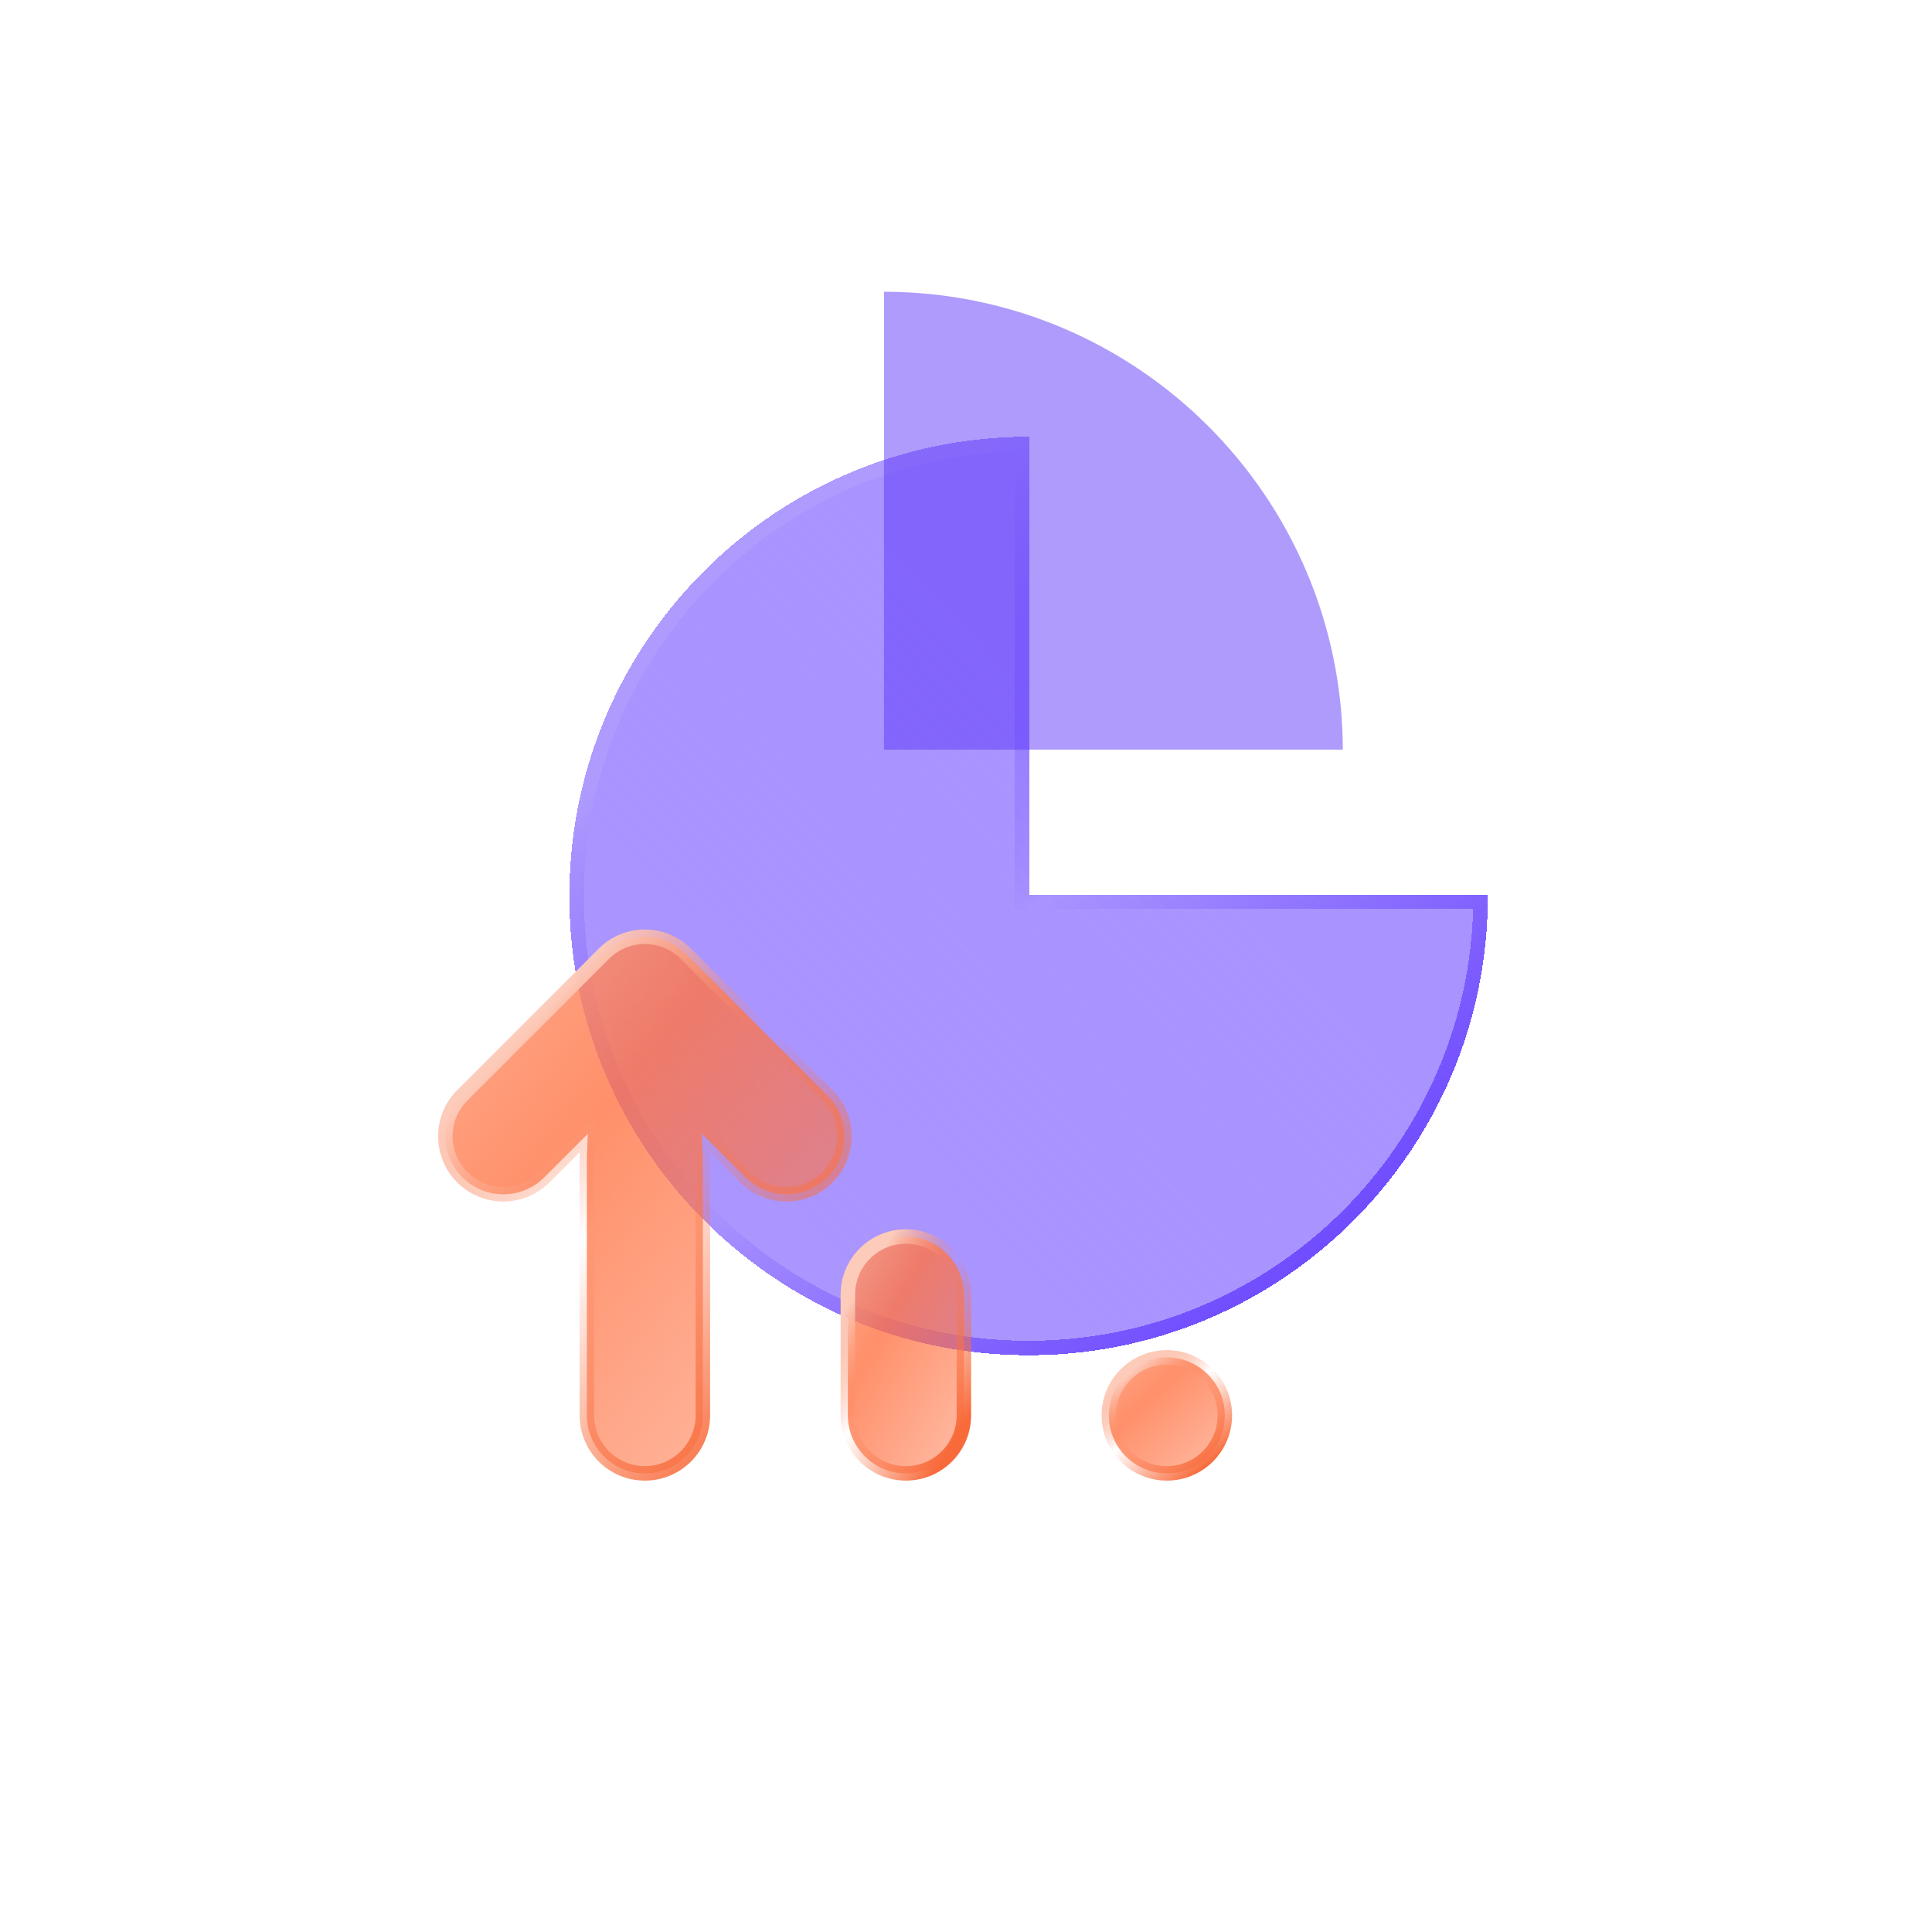
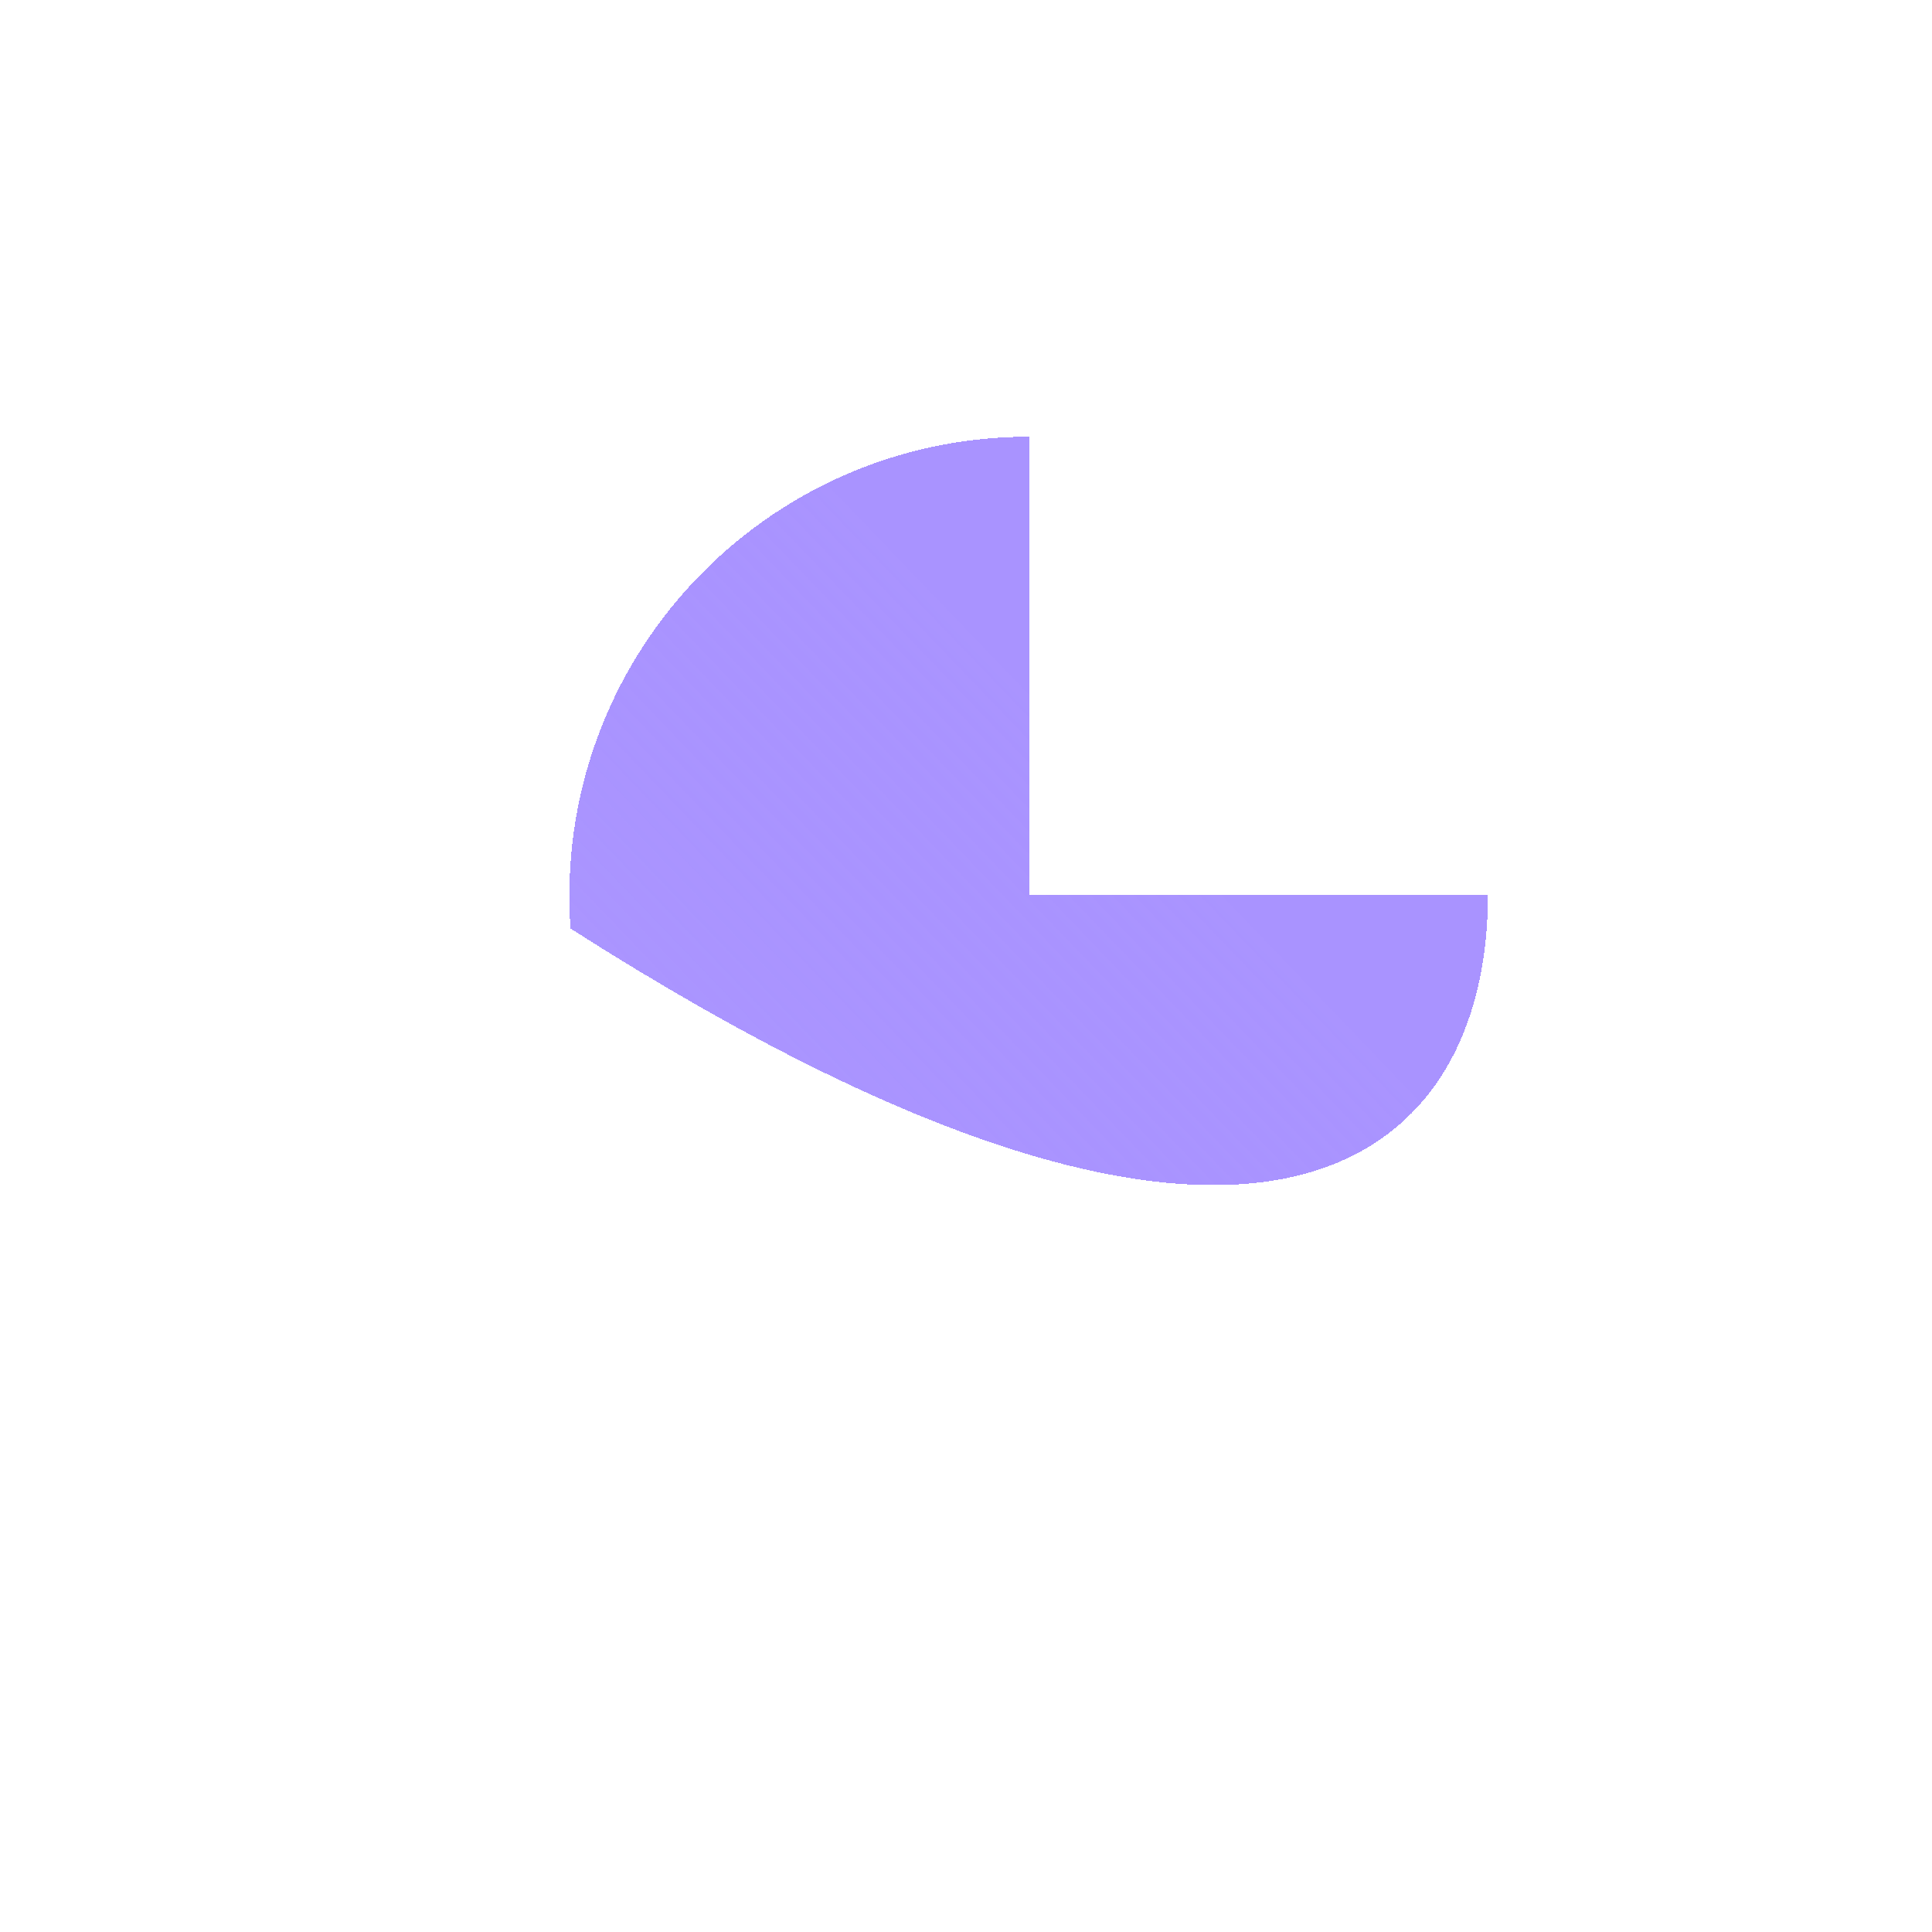
<svg xmlns="http://www.w3.org/2000/svg" width="104" height="104" viewBox="0 0 104 104" fill="none">
  <g filter="url(#filter0_bd_4810_3278)">
-     <path d="M47.587 15.705C33.345 15.693 21.91 27.723 22.903 42.174C23.742 54.374 33.63 64.256 45.83 65.089C60.292 66.076 72.326 54.616 72.287 40.356L72.285 40.355L47.587 40.355V15.705Z" fill="url(#paint0_linear_4810_3278)" shape-rendering="crispEdges" />
-     <path d="M47.196 40.355V40.745H47.587L71.895 40.745C71.717 54.599 59.96 65.662 45.857 64.7C33.851 63.88 24.118 54.153 23.293 42.147C22.324 28.055 33.361 16.304 47.196 16.098V40.355Z" stroke="url(#paint1_linear_4810_3278)" stroke-width="0.78" shape-rendering="crispEdges" />
+     <path d="M47.587 15.705C33.345 15.693 21.91 27.723 22.903 42.174C60.292 66.076 72.326 54.616 72.287 40.356L72.285 40.355L47.587 40.355V15.705Z" fill="url(#paint0_linear_4810_3278)" shape-rendering="crispEdges" />
  </g>
-   <path opacity="0.5" d="M47.586 15.705V40.354H72.285C72.246 26.741 61.206 15.717 47.586 15.705Z" fill="#5F38FB" />
  <g filter="url(#filter1_bd_4810_3278)">
-     <path d="M51.884 68.385C51.884 66.661 53.282 65.263 55.006 65.263C56.73 65.263 58.128 66.661 58.128 68.385C58.128 70.109 56.73 71.507 55.006 71.507C53.282 71.507 51.884 70.109 51.884 68.385Z" fill="url(#paint2_linear_4810_3278)" stroke="url(#paint3_linear_4810_3278)" stroke-width="0.78" />
-     <path d="M37.836 61.88C37.836 60.156 39.233 58.758 40.958 58.758C42.682 58.758 44.08 60.156 44.08 61.88V68.385C44.08 70.109 42.682 71.507 40.958 71.507C39.233 71.507 37.836 70.109 37.836 68.385V61.88Z" fill="url(#paint4_linear_4810_3278)" stroke="url(#paint5_linear_4810_3278)" stroke-width="0.78" />
-     <path d="M24.702 43.536L24.702 43.536C25.287 42.95 26.081 42.621 26.909 42.621C27.737 42.621 28.531 42.95 29.117 43.536C29.117 43.536 29.117 43.536 29.117 43.536C29.117 43.536 29.117 43.536 29.117 43.536L36.735 51.155C37.953 52.374 37.954 54.351 36.734 55.57C35.516 56.789 33.539 56.789 32.319 55.569L30.684 53.934L29.98 53.231L30.018 54.225C30.02 54.271 30.026 54.315 30.029 54.329C30.029 54.336 30.03 54.34 30.03 54.342V68.385C30.03 70.109 28.633 71.507 26.908 71.507C25.184 71.507 23.786 70.109 23.786 68.385V54.342C23.787 54.34 23.787 54.336 23.788 54.329C23.788 54.327 23.789 54.326 23.789 54.324C23.791 54.307 23.797 54.267 23.799 54.224L23.834 53.233L23.133 53.934L21.497 55.569L21.497 55.569C20.279 56.789 18.302 56.789 17.083 55.569L17.083 55.569C16.473 54.96 16.168 54.162 16.168 53.362C16.168 52.563 16.473 51.764 17.083 51.155L17.083 51.155L24.702 43.536Z" fill="url(#paint6_linear_4810_3278)" stroke="url(#paint7_linear_4810_3278)" stroke-width="0.78" />
-   </g>
+     </g>
  <defs>
    <filter id="filter0_bd_4810_3278" x="7.234" y="0.095" width="96.273" height="96.272" filterUnits="userSpaceOnUse" color-interpolation-filters="sRGB">
      <feFlood flood-opacity="0" result="BackgroundImageFix" />
      <feGaussianBlur in="BackgroundImageFix" stdDeviation="1.561" />
      <feComposite in2="SourceAlpha" operator="in" result="effect1_backgroundBlur_4810_3278" />
      <feColorMatrix in="SourceAlpha" type="matrix" values="0 0 0 0 0 0 0 0 0 0 0 0 0 0 0 0 0 0 127 0" result="hardAlpha" />
      <feOffset dx="7.805" dy="7.805" />
      <feGaussianBlur stdDeviation="11.707" />
      <feComposite in2="hardAlpha" operator="out" />
      <feColorMatrix type="matrix" values="0 0 0 0 0.004 0 0 0 0 0.055 0 0 0 0 0.243 0 0 0 0.14 0" />
      <feBlend mode="normal" in2="effect1_backgroundBlur_4810_3278" result="effect2_dropShadow_4810_3278" />
      <feBlend mode="normal" in="SourceGraphic" in2="effect2_dropShadow_4810_3278" result="shape" />
    </filter>
    <filter id="filter1_bd_4810_3278" x="0.168" y="26.621" width="89.57" height="76.496" filterUnits="userSpaceOnUse" color-interpolation-filters="sRGB">
      <feFlood flood-opacity="0" result="BackgroundImageFix" />
      <feGaussianBlur in="BackgroundImageFix" stdDeviation="1.561" />
      <feComposite in2="SourceAlpha" operator="in" result="effect1_backgroundBlur_4810_3278" />
      <feColorMatrix in="SourceAlpha" type="matrix" values="0 0 0 0 0 0 0 0 0 0 0 0 0 0 0 0 0 0 127 0" result="hardAlpha" />
      <feOffset dx="7.805" dy="7.805" />
      <feGaussianBlur stdDeviation="11.707" />
      <feComposite in2="hardAlpha" operator="out" />
      <feColorMatrix type="matrix" values="0 0 0 0 0.004 0 0 0 0 0.055 0 0 0 0 0.243 0 0 0 0.14 0" />
      <feBlend mode="normal" in2="effect1_backgroundBlur_4810_3278" result="effect2_dropShadow_4810_3278" />
      <feBlend mode="normal" in="SourceGraphic" in2="effect2_dropShadow_4810_3278" result="shape" />
    </filter>
    <linearGradient id="paint0_linear_4810_3278" x1="94.139" y1="-2.557" x2="-29.79" y2="116.47" gradientUnits="userSpaceOnUse">
      <stop stop-color="#8566FF" stop-opacity="0.7" />
      <stop offset="0.325" stop-color="#8566FF" stop-opacity="0.7" />
      <stop offset="0.577" stop-color="#5D34FF" stop-opacity="0.5" />
      <stop offset="0.752" stop-color="#5D34FF" stop-opacity="0.3" />
    </linearGradient>
    <linearGradient id="paint1_linear_4810_3278" x1="18.448" y1="10.917" x2="72.475" y2="73.698" gradientUnits="userSpaceOnUse">
      <stop offset="0.261" stop-color="#AF9BFD" />
      <stop offset="0.508" stop-color="#5F38FB" stop-opacity="0" />
      <stop offset="0.824" stop-color="#6C47FF" />
    </linearGradient>
    <linearGradient id="paint2_linear_4810_3278" x1="50.698" y1="63.668" x2="59.094" y2="72.638" gradientUnits="userSpaceOnUse">
      <stop offset="0.129" stop-color="#FFA485" stop-opacity="0.9" />
      <stop offset="0.408" stop-color="#FF7445" stop-opacity="0.8" />
      <stop offset="0.852" stop-color="#FF7445" stop-opacity="0.5" />
    </linearGradient>
    <linearGradient id="paint3_linear_4810_3278" x1="51.494" y1="64.056" x2="58.329" y2="72.192" gradientUnits="userSpaceOnUse">
      <stop offset="0.238" stop-color="#FDCBBA" />
      <stop offset="0.492" stop-color="#F9774B" stop-opacity="0" />
      <stop offset="0.855" stop-color="#F86A3A" />
    </linearGradient>
    <linearGradient id="paint4_linear_4810_3278" x1="36.65" y1="56.047" x2="50.399" y2="63.673" gradientUnits="userSpaceOnUse">
      <stop offset="0.129" stop-color="#FFA485" stop-opacity="0.9" />
      <stop offset="0.408" stop-color="#FF7445" stop-opacity="0.8" />
      <stop offset="0.852" stop-color="#FF7445" stop-opacity="0.5" />
    </linearGradient>
    <linearGradient id="paint5_linear_4810_3278" x1="37.445" y1="56.793" x2="49.4" y2="64.18" gradientUnits="userSpaceOnUse">
      <stop offset="0.238" stop-color="#FDCBBA" />
      <stop offset="0.492" stop-color="#F9774B" stop-opacity="0" />
      <stop offset="0.855" stop-color="#F86A3A" />
    </linearGradient>
    <linearGradient id="paint6_linear_4810_3278" x1="13.256" y1="37.143" x2="47.943" y2="64.949" gradientUnits="userSpaceOnUse">
      <stop offset="0.129" stop-color="#FFA485" stop-opacity="0.9" />
      <stop offset="0.408" stop-color="#FF7445" stop-opacity="0.8" />
      <stop offset="0.852" stop-color="#FF7445" stop-opacity="0.5" />
    </linearGradient>
    <linearGradient id="paint7_linear_4810_3278" x1="15.778" y1="38.779" x2="44.898" y2="64.789" gradientUnits="userSpaceOnUse">
      <stop offset="0.238" stop-color="#FDCBBA" />
      <stop offset="0.492" stop-color="#F9774B" stop-opacity="0" />
      <stop offset="0.855" stop-color="#F86A3A" />
    </linearGradient>
  </defs>
</svg>